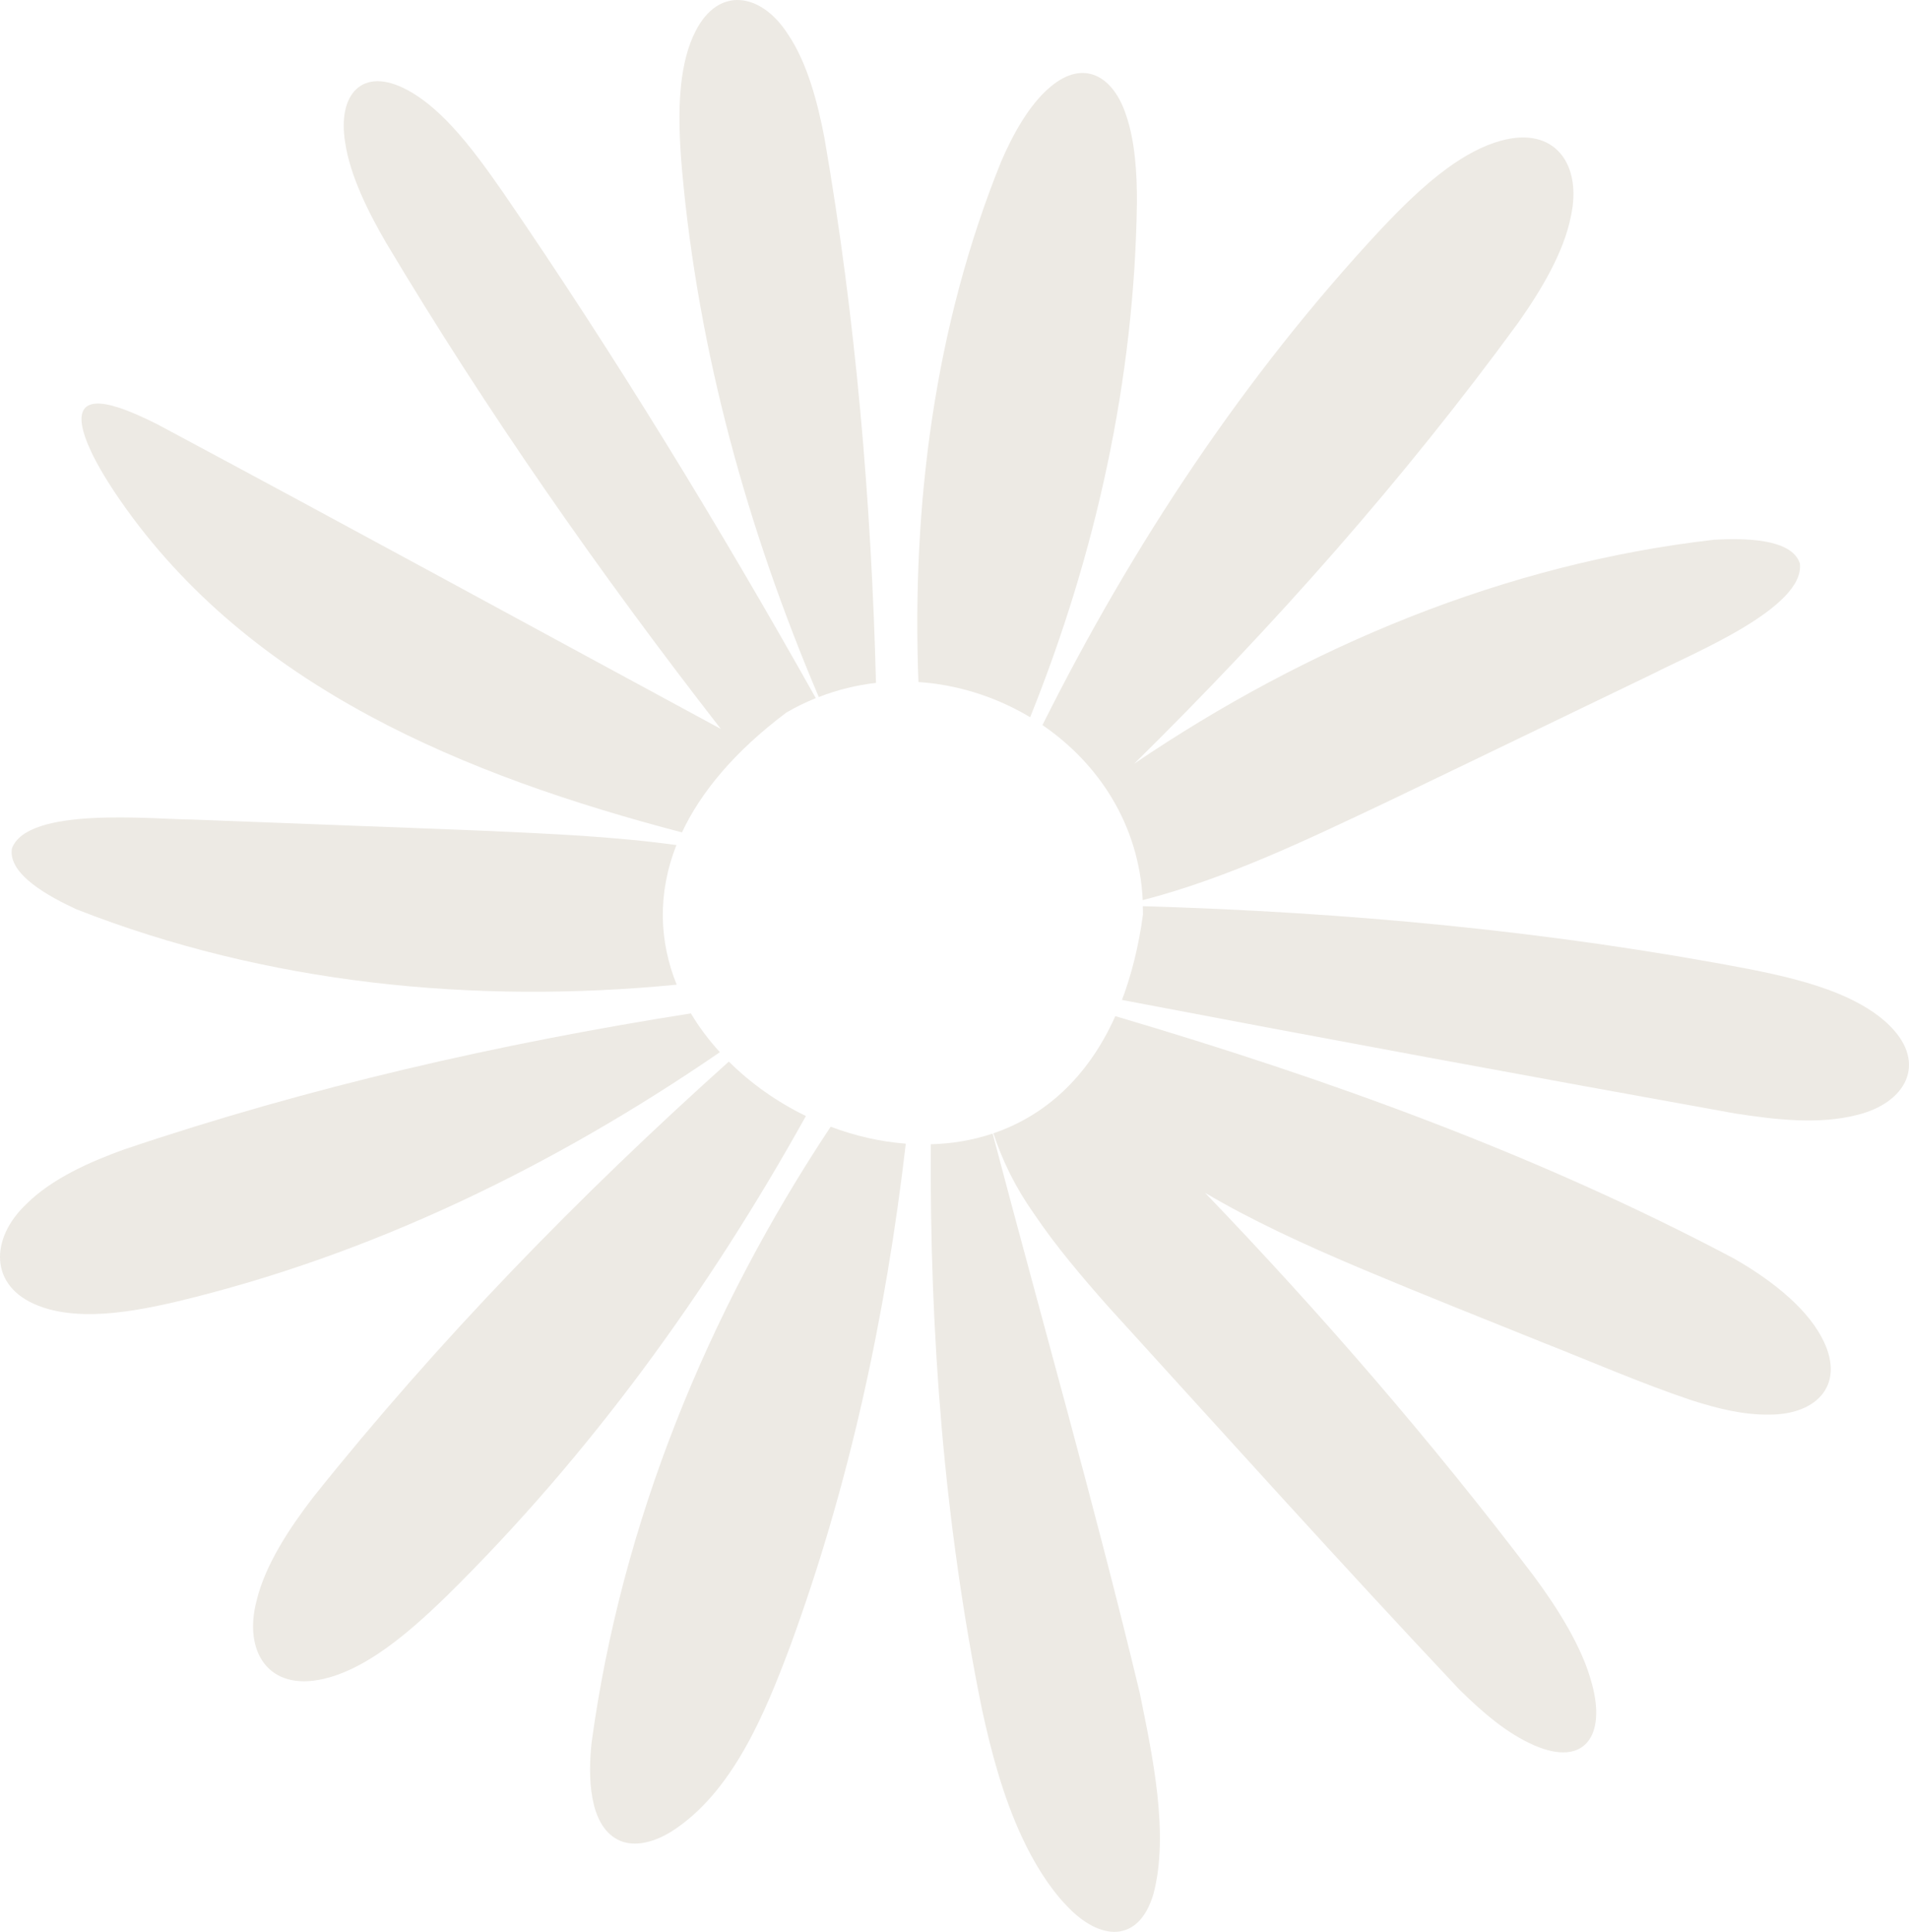
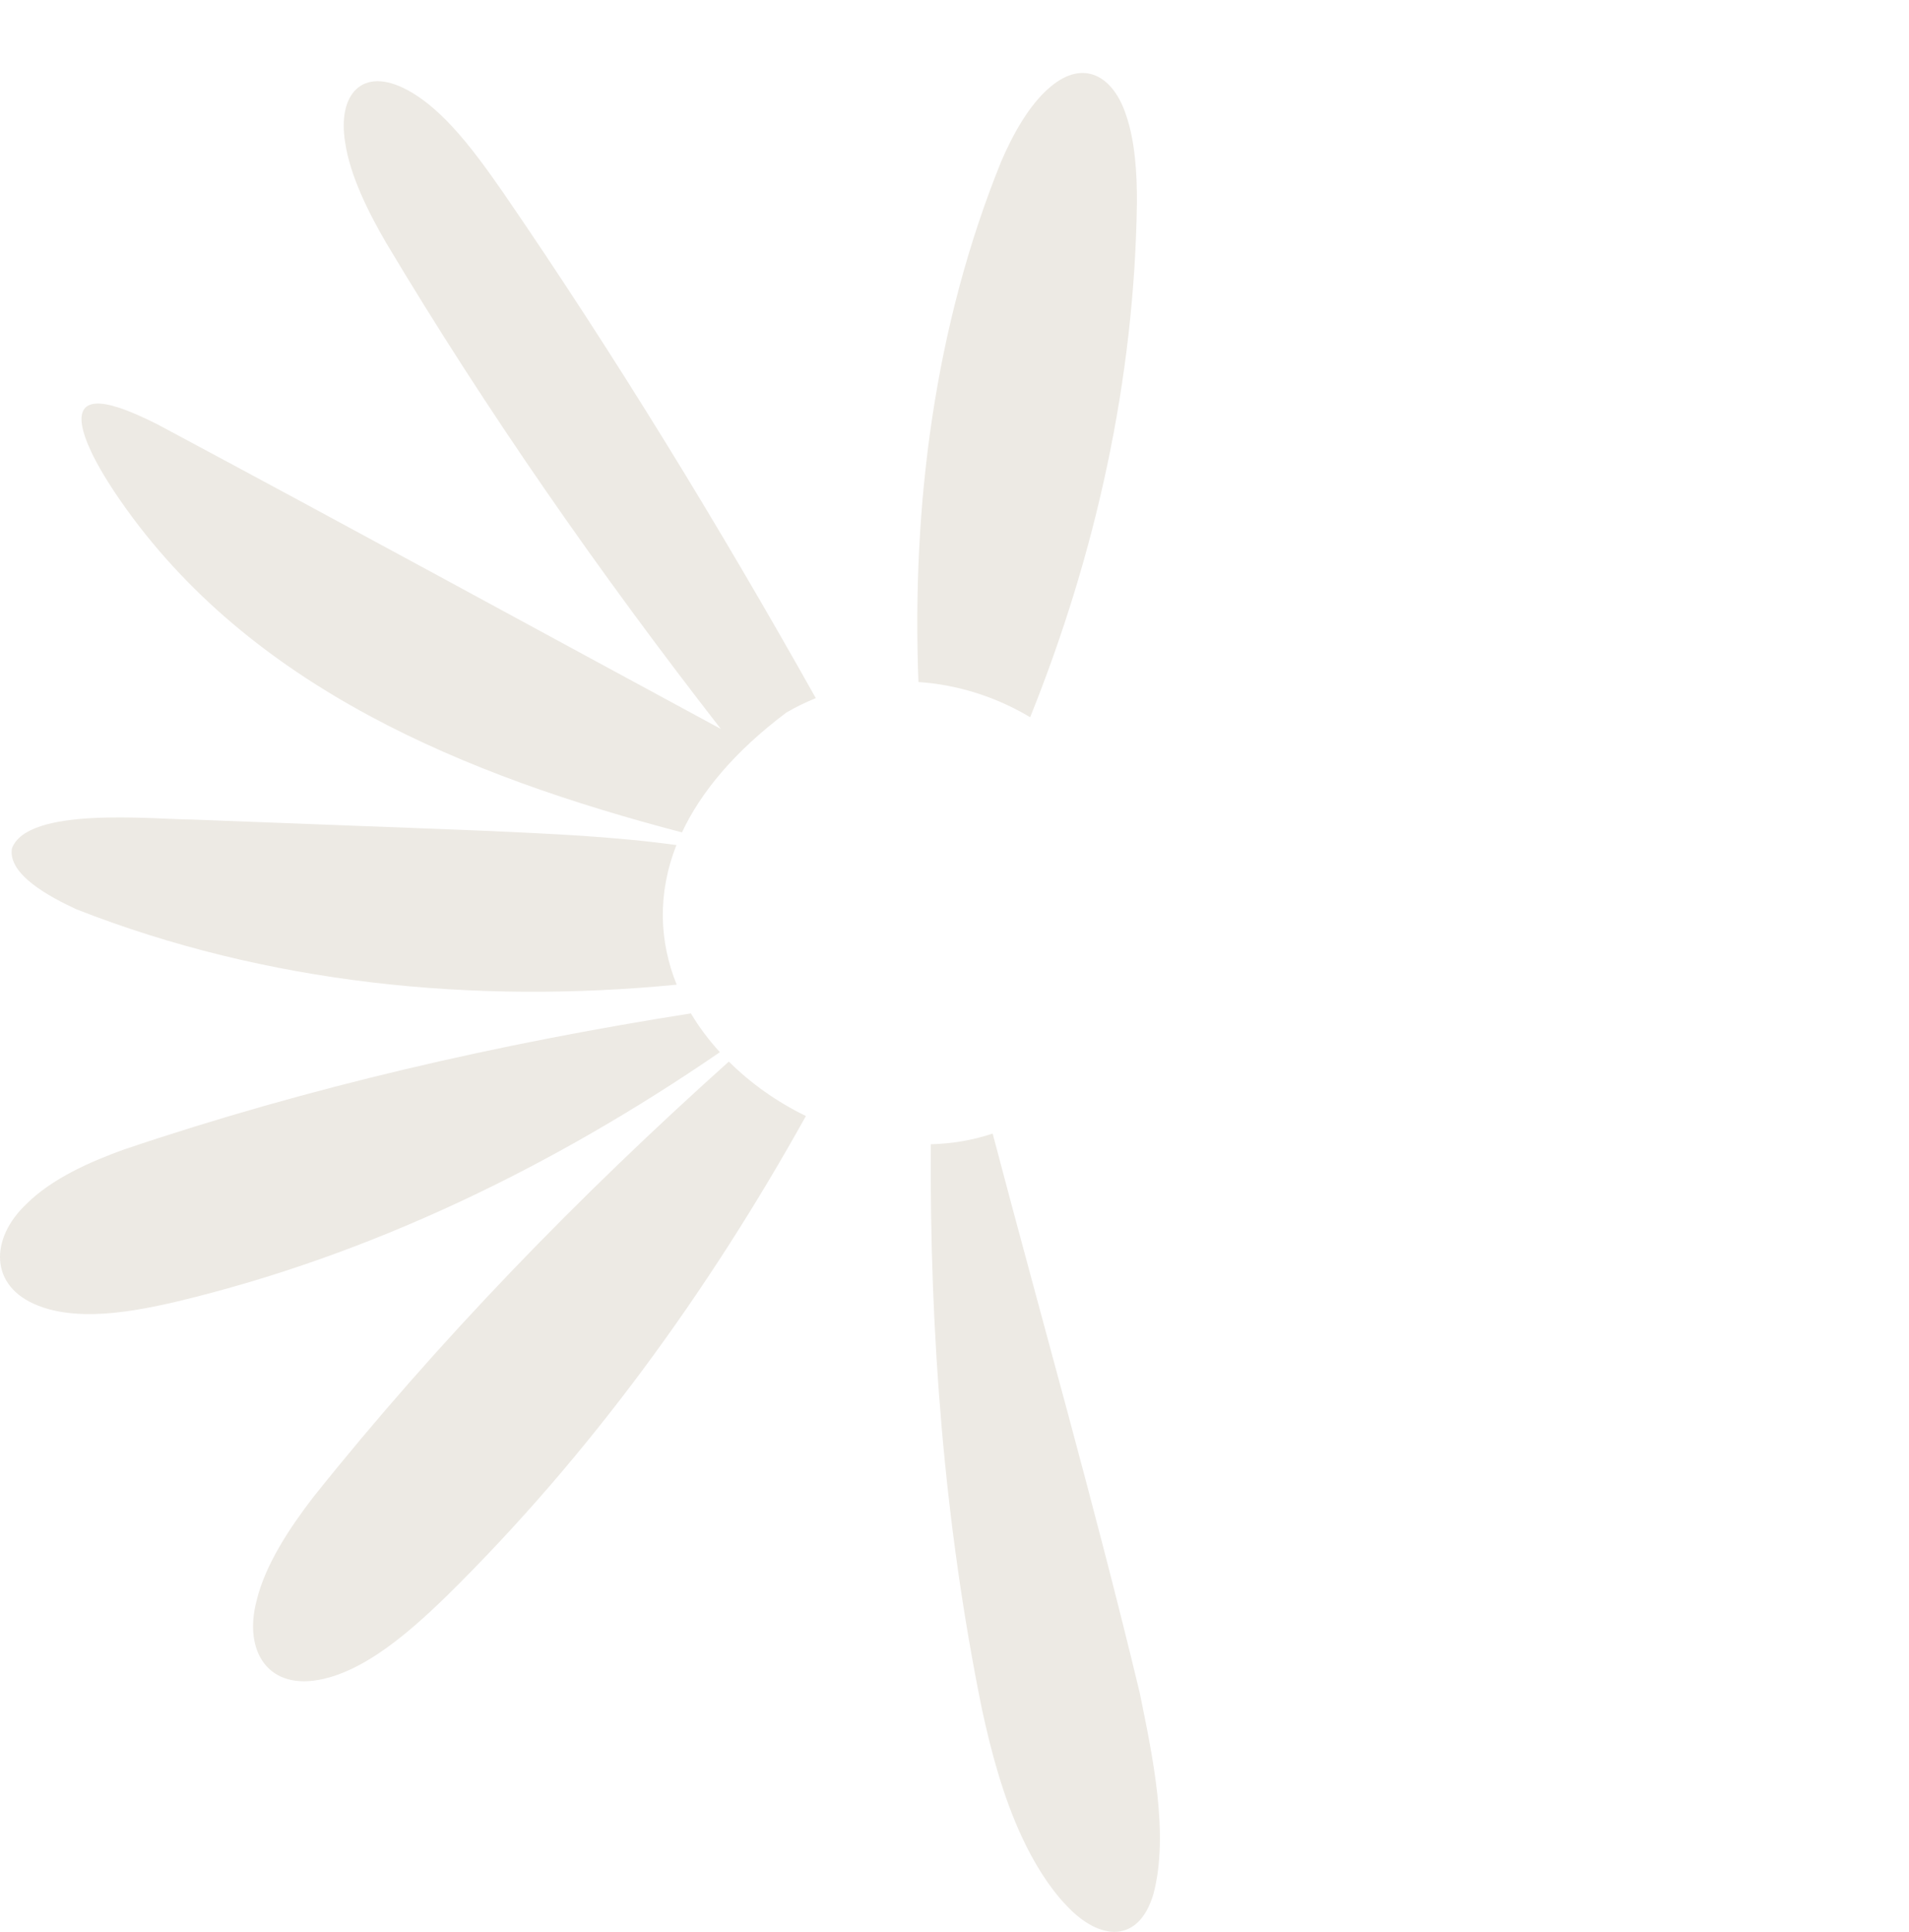
<svg xmlns="http://www.w3.org/2000/svg" id="b" data-name="Layer 2" width="230.179" height="232.924" viewBox="0 0 230.179 232.924">
  <g id="c" data-name="Layer 1">
    <g>
      <path d="M14.452,60.267c15.676,22.685,41.798,33.282,67.773,40.098,2.268-4.825,6.301-9.729,12.593-14.454,1.159-.674,2.345-1.251,3.548-1.737-11.684-20.807-24.132-41.19-37.639-60.875-1.945-2.798-4.026-5.714-6.318-8.163-1.723-1.845-3.547-3.358-5.28-4.277-5.451-2.931-8.454.508-7.513,6.296.568,3.965,2.779,8.394,4.899,12.05,12.175,20.403,25.807,39.921,40.402,58.686-22.662-12.25-45.285-24.617-67.988-36.756-1.741-.872-3.342-1.582-4.682-2.009-2.167-.699-3.632-.634-4.17.317-.54.916-.188,2.678.898,4.979.798,1.723,2.173,3.97,3.477,5.845Z" fill="#edeae4" />
      <path d="M9.197,109.627c22.967,9.019,47.993,11.476,72.396,9.095-2.075-5.126-2.374-10.896-.031-16.832-7.618-1.049-15.401-1.372-23.058-1.719-5.596-.229-11.19-.435-16.786-.65-6.174-.236-12.347-.471-18.521-.707-4.96-.04-19.87-1.601-21.761,3.485-.522,3.169,4.644,5.877,7.76,7.328Z" fill="#edeae4" />
      <path d="M124.212,86.477c7.925-19.693,12.58-40.706,12.872-62.029.021-3.453-.22-7.401-1.285-10.507-1.532-4.765-5.121-6.873-9.145-3.469-2.535,2.104-4.565,5.788-5.949,9.034-8.019,19.808-10.778,41.411-9.963,62.727,4.773.319,9.413,1.811,13.47,4.244Z" fill="#edeae4" />
-       <path d="M137.78,108.531c10.315-2.663,20.152-7.442,29.809-12.012,5.052-2.419,10.091-4.856,15.136-7.287,5.565-2.683,11.13-5.366,16.695-8.049,4.401-2.287,18.306-7.891,17.595-13.27-1.022-3.045-6.855-3.018-10.288-2.841-25.211,2.866-49.111,12.863-69.971,27.009,16.788-16.54,32.466-34.216,46.356-53.244,2.682-3.812,5.445-8.385,6.304-12.78,1.352-6.2-1.902-10.92-8.487-9.078-2.082.565-4.307,1.758-6.454,3.33-2.85,2.084-5.524,4.739-7.984,7.35-16.527,17.749-29.969,38.117-40.797,59.765,6.817,4.651,11.665,12.084,12.087,21.106Z" fill="#edeae4" />
-       <path d="M98.726,84.041c2.256-.875,4.57-1.442,6.896-1.704-.564-21.998-2.455-43.965-6.204-65.649-.817-4.289-2.08-9.142-4.439-12.601-3.187-4.942-8.329-5.819-11.119-.312-.907,1.752-1.483,4.019-1.742,6.486-.348,3.286-.174,6.822.111,10.171,1.958,21.965,7.892,43.366,16.497,63.609Z" fill="#edeae4" />
      <path d="M83.305,122.186c-23.133,3.642-46.034,8.874-68.296,16.389-4.126,1.479-8.744,3.525-11.816,6.584-4.417,4.169-4.511,9.933,1.364,12.247,1.873.758,4.205,1.082,6.688,1.031,3.308-.064,6.785-.736,10.06-1.503,23.373-5.589,45.371-16.266,65.494-30.07-1.326-1.457-2.508-3.019-3.494-4.677Z" fill="#edeae4" />
-       <path d="M209.003,151.705c-23.629-12.518-48.929-21.63-74.524-29.188-3.402,7.602-8.705,12.086-14.702,14.127,1.097,3.329,2.669,6.549,4.918,9.729,2.628,3.894,5.721,7.53,8.842,11.066,14.087,15.475,28.092,31.048,42.437,46.28,3.024,2.969,5.777,5.285,9,6.712,6.149,2.676,8.692-1.239,6.964-7.436-1.128-4.385-4.191-9.193-7.061-13.055-12.256-16.154-25.529-31.498-39.566-46.114,5.525,3.259,11.779,6.172,19.084,9.246,7.21,3.032,14.483,5.911,21.735,8.837,5.899,2.322,11.805,4.899,17.798,6.911,3.289,1.052,6.282,1.771,9.361,1.743,5.937.019,9.353-3.795,6.349-9.333-2.051-3.879-6.58-7.224-10.636-9.526Z" fill="#edeae4" />
      <path d="M87.881,127.995c-18.036,16.17-34.979,33.572-50.089,52.493-2.844,3.693-5.803,8.141-6.851,12.495-1.62,6.136,1.428,10.992,8.086,9.437,2.104-.474,4.379-1.57,6.592-3.047,2.938-1.958,5.725-4.495,8.295-6.998,17.243-16.981,31.515-36.709,43.257-57.816-3.449-1.678-6.624-3.911-9.29-6.563Z" fill="#edeae4" />
-       <path d="M227.905,123.722c-1.501-1.53-3.699-2.868-6.229-3.908-3.335-1.378-7.118-2.247-10.724-2.963-24.126-4.611-48.627-6.88-73.157-7.592.007.333.026.662.02.999-.528,3.895-1.398,7.309-2.533,10.306,24.597,4.692,49.238,9.241,73.884,13.678,4.825.752,10.125,1.379,14.731.191,5.879-1.419,8.513-6.193,4.008-10.709Z" fill="#edeae4" />
      <path d="M119.689,136.676c-2.403.808-4.915,1.22-7.459,1.29-.145,22.835,1.608,45.699,6.163,68.083,1.133,5.252,2.555,10.544,4.803,15.399,1.454,3.148,3.341,6.166,5.357,8.262,4.011,4.329,8.753,4.666,10.526-1.358,1.924-7.273-.143-16.807-1.657-24.256-5.425-22.597-11.817-44.951-17.733-67.421Z" fill="#edeae4" />
-       <path d="M100.158,135.848c-14.826,22.34-25.21,47.679-28.826,74.264-.44,4.04-.346,9.862,3.137,11.689,1.713.89,4.037.53,6.476-.963,7.386-4.705,11.274-14.224,14.298-22.269,7.192-19.557,11.569-40.009,13.973-60.675-3.064-.235-6.128-.94-9.059-2.046Z" fill="#edeae4" />
+       <path d="M100.158,135.848Z" fill="#edeae4" />
    </g>
  </g>
</svg>